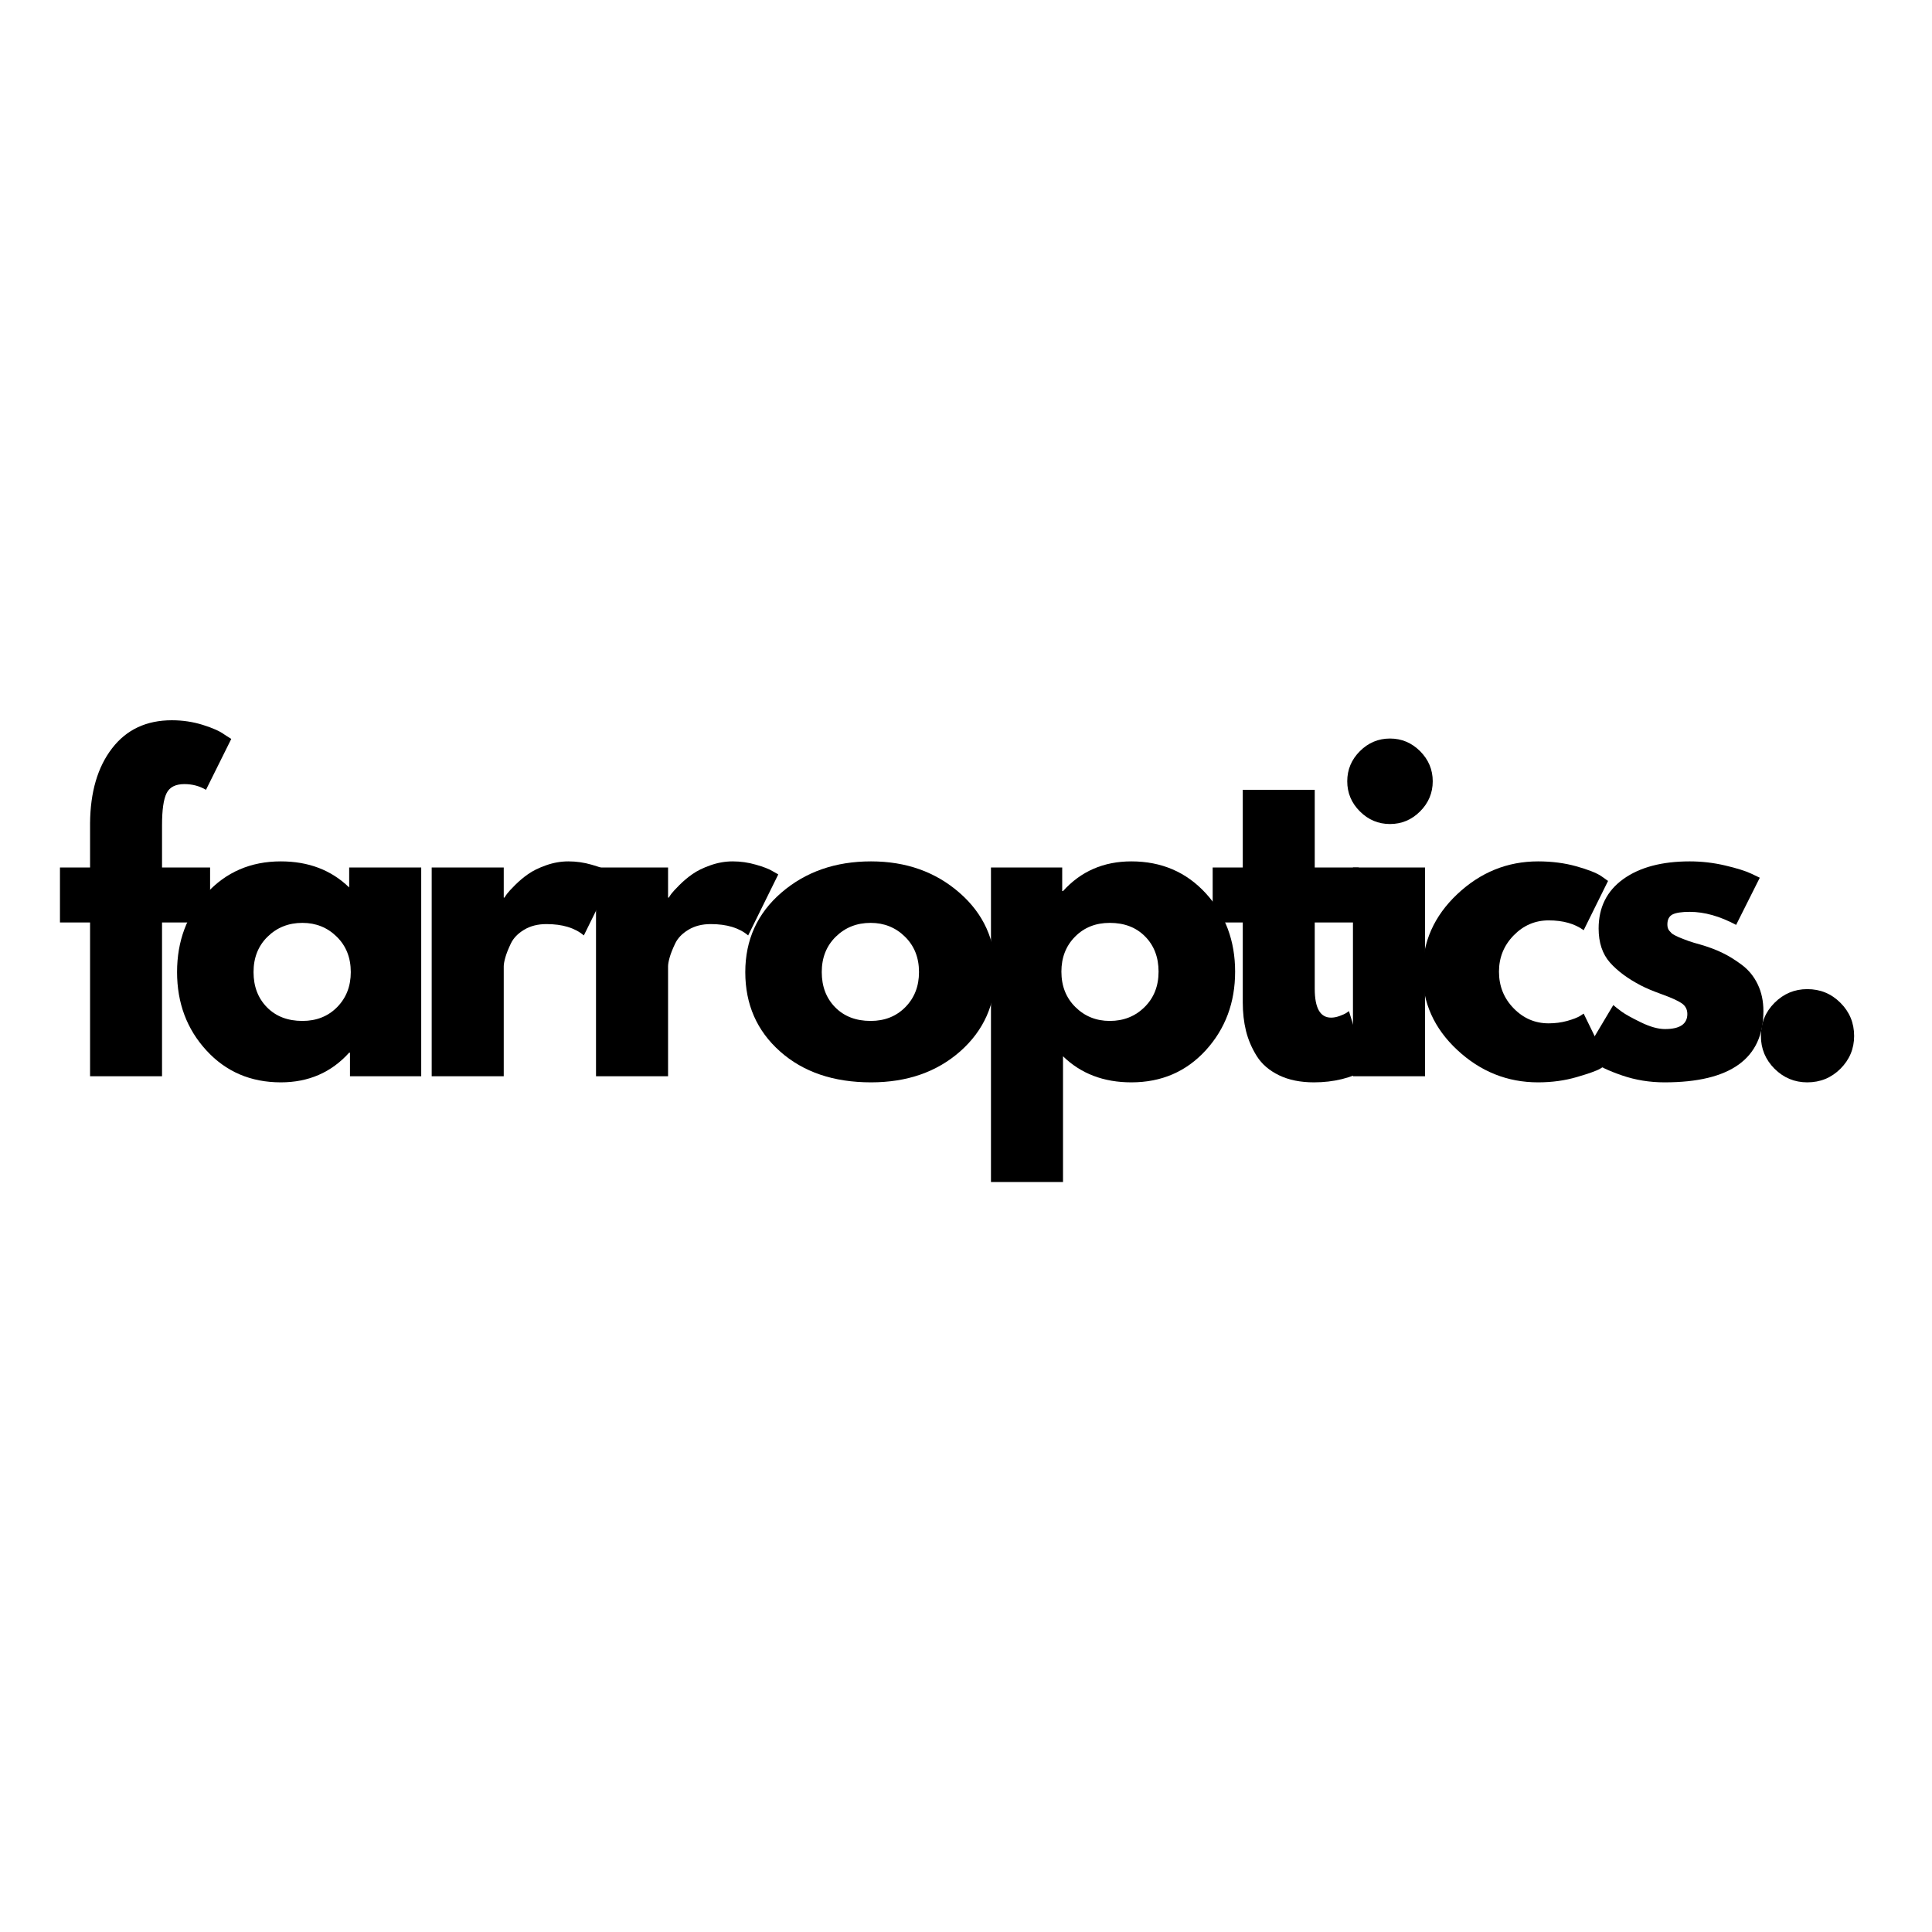
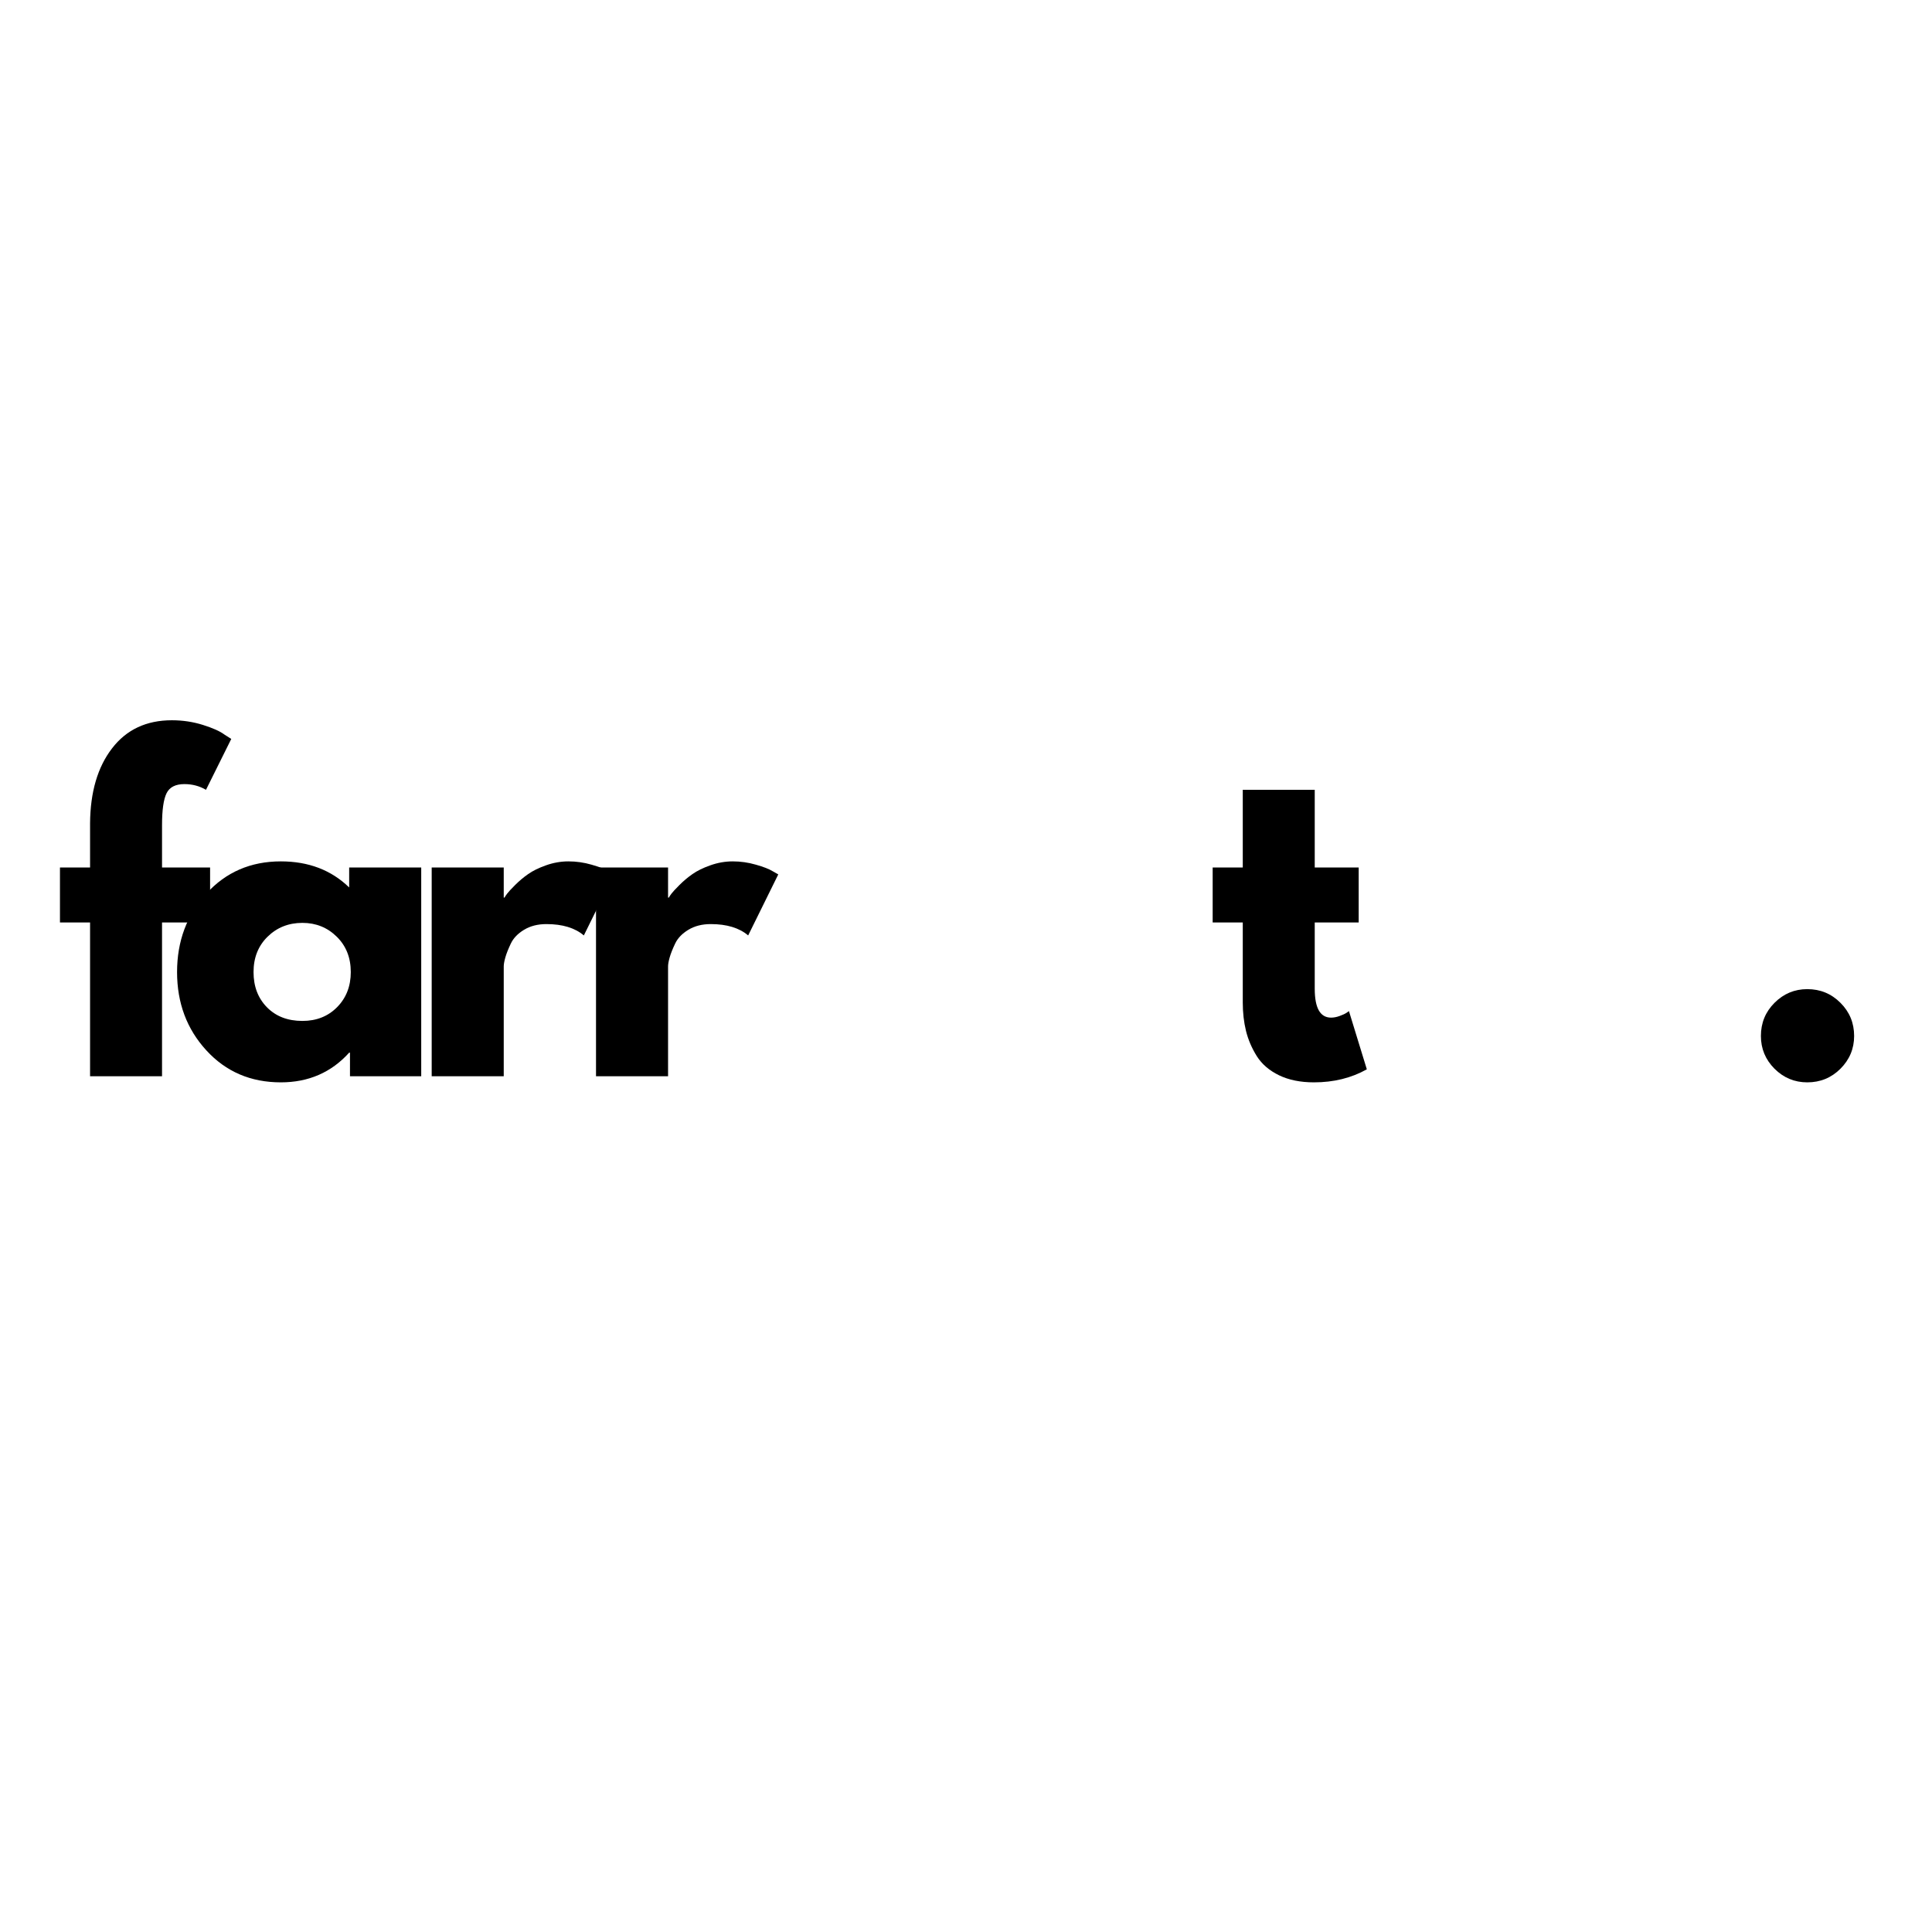
<svg xmlns="http://www.w3.org/2000/svg" version="1.0" preserveAspectRatio="xMidYMid meet" height="500" viewBox="0 0 375 375" zoomAndPan="magnify" width="500">
  <defs>
    <g />
  </defs>
  <g fill-opacity="1" fill="#000000">
    <g transform="translate(10.373, 208.896)">
      <g>
        <path d="M 7.109 -40.516 L 7.109 -49.125 C 7.16 -55.176 8.582 -60.016 11.375 -63.641 C 14.164 -67.273 18.035 -69.094 22.984 -69.094 C 25.086 -69.094 27.098 -68.789 29.016 -68.188 C 30.941 -67.582 32.328 -66.961 33.172 -66.328 L 34.516 -65.469 L 29.609 -55.594 C 28.348 -56.332 26.953 -56.703 25.422 -56.703 C 23.691 -56.703 22.535 -56.109 21.953 -54.922 C 21.367 -53.734 21.078 -51.664 21.078 -48.719 L 21.078 -40.516 L 30.406 -40.516 L 30.406 -29.844 L 21.078 -29.844 L 21.078 0 L 7.109 0 L 7.109 -29.844 L 1.266 -29.844 L 1.266 -40.516 Z M 7.109 -40.516" />
      </g>
    </g>
  </g>
  <g fill-opacity="1" fill="#000000">
    <g transform="translate(32.556, 208.896)">
      <g>
        <path d="M 7.5 -5.016 C 3.707 -9.148 1.812 -14.219 1.812 -20.219 C 1.812 -26.219 3.707 -31.297 7.5 -35.453 C 11.289 -39.617 16.109 -41.703 21.953 -41.703 C 27.328 -41.703 31.75 -40.016 35.219 -36.641 L 35.219 -40.516 L 49.203 -40.516 L 49.203 0 L 35.375 0 L 35.375 -4.578 L 35.219 -4.578 C 31.75 -0.734 27.328 1.188 21.953 1.188 C 16.109 1.188 11.289 -0.879 7.5 -5.016 Z M 19.375 -27.078 C 17.562 -25.297 16.656 -23.008 16.656 -20.219 C 16.656 -17.426 17.523 -15.145 19.266 -13.375 C 21.004 -11.613 23.297 -10.734 26.141 -10.734 C 28.879 -10.734 31.129 -11.629 32.891 -13.422 C 34.648 -15.211 35.531 -17.477 35.531 -20.219 C 35.531 -23.008 34.625 -25.297 32.812 -27.078 C 31 -28.867 28.773 -29.766 26.141 -29.766 C 23.453 -29.766 21.195 -28.867 19.375 -27.078 Z M 19.375 -27.078" />
      </g>
    </g>
  </g>
  <g fill-opacity="1" fill="#000000">
    <g transform="translate(79.057, 208.896)">
      <g>
        <path d="M 4.734 0 L 4.734 -40.516 L 18.719 -40.516 L 18.719 -34.672 L 18.875 -34.672 C 18.977 -34.879 19.148 -35.141 19.391 -35.453 C 19.629 -35.773 20.141 -36.328 20.922 -37.109 C 21.711 -37.898 22.555 -38.609 23.453 -39.234 C 24.348 -39.867 25.504 -40.438 26.922 -40.938 C 28.348 -41.445 29.797 -41.703 31.266 -41.703 C 32.797 -41.703 34.297 -41.488 35.766 -41.062 C 37.242 -40.645 38.328 -40.223 39.016 -39.797 L 40.109 -39.172 L 34.266 -27.328 C 32.535 -28.797 30.113 -29.531 27 -29.531 C 25.32 -29.531 23.875 -29.16 22.656 -28.422 C 21.445 -27.691 20.594 -26.801 20.094 -25.75 C 19.594 -24.695 19.238 -23.801 19.031 -23.062 C 18.82 -22.32 18.719 -21.742 18.719 -21.328 L 18.719 0 Z M 4.734 0" />
      </g>
    </g>
  </g>
  <g fill-opacity="1" fill="#000000">
    <g transform="translate(110.952, 208.896)">
      <g>
        <path d="M 4.734 0 L 4.734 -40.516 L 18.719 -40.516 L 18.719 -34.672 L 18.875 -34.672 C 18.977 -34.879 19.148 -35.141 19.391 -35.453 C 19.629 -35.773 20.141 -36.328 20.922 -37.109 C 21.711 -37.898 22.555 -38.609 23.453 -39.234 C 24.348 -39.867 25.504 -40.438 26.922 -40.938 C 28.348 -41.445 29.797 -41.703 31.266 -41.703 C 32.797 -41.703 34.297 -41.488 35.766 -41.062 C 37.242 -40.645 38.328 -40.223 39.016 -39.797 L 40.109 -39.172 L 34.266 -27.328 C 32.535 -28.797 30.113 -29.531 27 -29.531 C 25.32 -29.531 23.875 -29.16 22.656 -28.422 C 21.445 -27.691 20.594 -26.801 20.094 -25.75 C 19.594 -24.695 19.238 -23.801 19.031 -23.062 C 18.82 -22.32 18.719 -21.742 18.719 -21.328 L 18.719 0 Z M 4.734 0" />
      </g>
    </g>
  </g>
  <g fill-opacity="1" fill="#000000">
    <g transform="translate(142.847, 208.896)">
      <g>
-         <path d="M 8.562 -4.812 C 4.062 -8.812 1.812 -13.941 1.812 -20.203 C 1.812 -26.473 4.156 -31.625 8.844 -35.656 C 13.531 -39.688 19.32 -41.703 26.219 -41.703 C 33.008 -41.703 38.734 -39.672 43.391 -35.609 C 48.047 -31.555 50.375 -26.422 50.375 -20.203 C 50.375 -13.992 48.098 -8.875 43.547 -4.844 C 38.992 -0.82 33.219 1.188 26.219 1.188 C 18.945 1.188 13.062 -0.812 8.562 -4.812 Z M 19.375 -27.078 C 17.562 -25.297 16.656 -23.008 16.656 -20.219 C 16.656 -17.426 17.523 -15.145 19.266 -13.375 C 21.004 -11.613 23.297 -10.734 26.141 -10.734 C 28.879 -10.734 31.129 -11.629 32.891 -13.422 C 34.648 -15.211 35.531 -17.477 35.531 -20.219 C 35.531 -23.008 34.625 -25.297 32.812 -27.078 C 31 -28.867 28.773 -29.766 26.141 -29.766 C 23.453 -29.766 21.195 -28.867 19.375 -27.078 Z M 19.375 -27.078" />
-       </g>
+         </g>
    </g>
  </g>
  <g fill-opacity="1" fill="#000000">
    <g transform="translate(187.611, 208.896)">
      <g>
-         <path d="M 46.438 -35.5 C 50.227 -31.363 52.125 -26.297 52.125 -20.297 C 52.125 -14.297 50.227 -9.211 46.438 -5.047 C 42.645 -0.891 37.828 1.188 31.984 1.188 C 26.609 1.188 22.188 -0.5 18.719 -3.875 L 18.719 20.531 L 4.734 20.531 L 4.734 -40.516 L 18.562 -40.516 L 18.562 -35.938 L 18.719 -35.938 C 22.188 -39.781 26.609 -41.703 31.984 -41.703 C 37.828 -41.703 42.645 -39.633 46.438 -35.5 Z M 34.547 -13.422 C 36.359 -15.211 37.266 -17.504 37.266 -20.297 C 37.266 -23.086 36.395 -25.363 34.656 -27.125 C 32.926 -28.883 30.641 -29.766 27.797 -29.766 C 25.055 -29.766 22.805 -28.867 21.047 -27.078 C 19.285 -25.297 18.406 -23.035 18.406 -20.297 C 18.406 -17.504 19.312 -15.211 21.125 -13.422 C 22.938 -11.629 25.16 -10.734 27.797 -10.734 C 30.484 -10.734 32.734 -11.629 34.547 -13.422 Z M 34.547 -13.422" />
-       </g>
+         </g>
    </g>
  </g>
  <g fill-opacity="1" fill="#000000">
    <g transform="translate(234.112, 208.896)">
      <g>
        <path d="M 7.109 -40.516 L 7.109 -55.594 L 21.078 -55.594 L 21.078 -40.516 L 29.609 -40.516 L 29.609 -29.844 L 21.078 -29.844 L 21.078 -16.984 C 21.078 -13.242 22.133 -11.375 24.25 -11.375 C 24.77 -11.375 25.316 -11.477 25.891 -11.688 C 26.473 -11.895 26.926 -12.102 27.25 -12.312 L 27.719 -12.641 L 31.188 -1.344 C 28.188 0.344 24.766 1.188 20.922 1.188 C 18.297 1.188 16.035 0.727 14.141 -0.188 C 12.242 -1.113 10.805 -2.352 9.828 -3.906 C 8.859 -5.457 8.16 -7.086 7.734 -8.797 C 7.316 -10.516 7.109 -12.348 7.109 -14.297 L 7.109 -29.844 L 1.266 -29.844 L 1.266 -40.516 Z M 7.109 -40.516" />
      </g>
    </g>
  </g>
  <g fill-opacity="1" fill="#000000">
    <g transform="translate(257.874, 208.896)">
      <g>
-         <path d="M 6.078 -63.094 C 7.711 -64.727 9.66 -65.547 11.922 -65.547 C 14.18 -65.547 16.129 -64.727 17.766 -63.094 C 19.398 -61.457 20.219 -59.508 20.219 -57.25 C 20.219 -54.988 19.398 -53.039 17.766 -51.406 C 16.129 -49.77 14.18 -48.953 11.922 -48.953 C 9.66 -48.953 7.711 -49.77 6.078 -51.406 C 4.441 -53.039 3.625 -54.988 3.625 -57.25 C 3.625 -59.508 4.441 -61.457 6.078 -63.094 Z M 4.734 -40.516 L 4.734 0 L 18.719 0 L 18.719 -40.516 Z M 4.734 -40.516" />
-       </g>
+         </g>
    </g>
  </g>
  <g fill-opacity="1" fill="#000000">
    <g transform="translate(274.294, 208.896)">
      <g>
-         <path d="M 26.297 -30.25 C 23.66 -30.25 21.395 -29.273 19.5 -27.328 C 17.602 -25.379 16.656 -23.035 16.656 -20.297 C 16.656 -17.504 17.602 -15.133 19.5 -13.188 C 21.395 -11.238 23.66 -10.266 26.297 -10.266 C 27.555 -10.266 28.754 -10.422 29.891 -10.734 C 31.023 -11.055 31.852 -11.375 32.375 -11.688 L 33.094 -12.156 L 37.828 -2.453 C 37.453 -2.18 36.938 -1.848 36.281 -1.453 C 35.625 -1.066 34.125 -0.531 31.781 0.156 C 29.438 0.844 26.926 1.188 24.25 1.188 C 18.289 1.188 13.062 -0.906 8.562 -5.094 C 4.062 -9.281 1.812 -14.297 1.812 -20.141 C 1.812 -26.035 4.062 -31.102 8.562 -35.344 C 13.062 -39.582 18.289 -41.703 24.25 -41.703 C 26.926 -41.703 29.395 -41.383 31.656 -40.75 C 33.926 -40.113 35.535 -39.484 36.484 -38.859 L 37.828 -37.906 L 33.094 -28.344 C 31.352 -29.613 29.086 -30.25 26.297 -30.25 Z M 26.297 -30.25" />
-       </g>
+         </g>
    </g>
  </g>
  <g fill-opacity="1" fill="#000000">
    <g transform="translate(305.636, 208.896)">
      <g>
-         <path d="M 22.344 -41.703 C 24.664 -41.703 26.957 -41.438 29.219 -40.906 C 31.477 -40.375 33.16 -39.848 34.266 -39.328 L 35.938 -38.531 L 31.344 -29.375 C 28.188 -31.062 25.188 -31.906 22.344 -31.906 C 20.77 -31.906 19.648 -31.734 18.984 -31.391 C 18.328 -31.047 18 -30.398 18 -29.453 C 18 -29.242 18.023 -29.031 18.078 -28.812 C 18.129 -28.602 18.234 -28.406 18.391 -28.219 C 18.555 -28.039 18.703 -27.883 18.828 -27.75 C 18.961 -27.625 19.188 -27.484 19.5 -27.328 C 19.82 -27.172 20.07 -27.051 20.25 -26.969 C 20.438 -26.883 20.738 -26.766 21.156 -26.609 C 21.582 -26.453 21.898 -26.332 22.109 -26.25 C 22.316 -26.176 22.672 -26.062 23.172 -25.906 C 23.672 -25.75 24.055 -25.641 24.328 -25.578 C 25.953 -25.109 27.367 -24.582 28.578 -24 C 29.797 -23.426 31.078 -22.641 32.422 -21.641 C 33.766 -20.641 34.801 -19.375 35.531 -17.844 C 36.27 -16.32 36.641 -14.586 36.641 -12.641 C 36.641 -3.422 30.242 1.188 17.453 1.188 C 14.555 1.188 11.805 0.738 9.203 -0.156 C 6.598 -1.051 4.711 -1.945 3.547 -2.844 L 1.812 -4.266 L 7.5 -13.812 C 7.926 -13.445 8.477 -13.016 9.156 -12.516 C 9.844 -12.016 11.082 -11.328 12.875 -10.453 C 14.664 -9.586 16.219 -9.156 17.531 -9.156 C 20.426 -9.156 21.875 -10.129 21.875 -12.078 C 21.875 -12.973 21.504 -13.672 20.766 -14.172 C 20.023 -14.672 18.773 -15.238 17.016 -15.875 C 15.254 -16.508 13.875 -17.086 12.875 -17.609 C 10.344 -18.922 8.336 -20.406 6.859 -22.062 C 5.391 -23.727 4.656 -25.93 4.656 -28.672 C 4.656 -32.773 6.25 -35.973 9.438 -38.266 C 12.625 -40.555 16.926 -41.703 22.344 -41.703 Z M 22.344 -41.703" />
-       </g>
+         </g>
    </g>
  </g>
  <g fill-opacity="1" fill="#000000">
    <g transform="translate(337.057, 208.896)">
      <g>
        <path d="M 13.734 -16.906 C 16.266 -16.906 18.41 -16.02 20.172 -14.25 C 21.941 -12.488 22.828 -10.344 22.828 -7.812 C 22.828 -5.344 21.941 -3.223 20.172 -1.453 C 18.41 0.305 16.266 1.188 13.734 1.188 C 11.266 1.188 9.145 0.305 7.375 -1.453 C 5.613 -3.223 4.734 -5.344 4.734 -7.812 C 4.734 -10.344 5.613 -12.488 7.375 -14.25 C 9.145 -16.02 11.266 -16.906 13.734 -16.906 Z M 13.734 -16.906" />
      </g>
    </g>
  </g>
</svg>